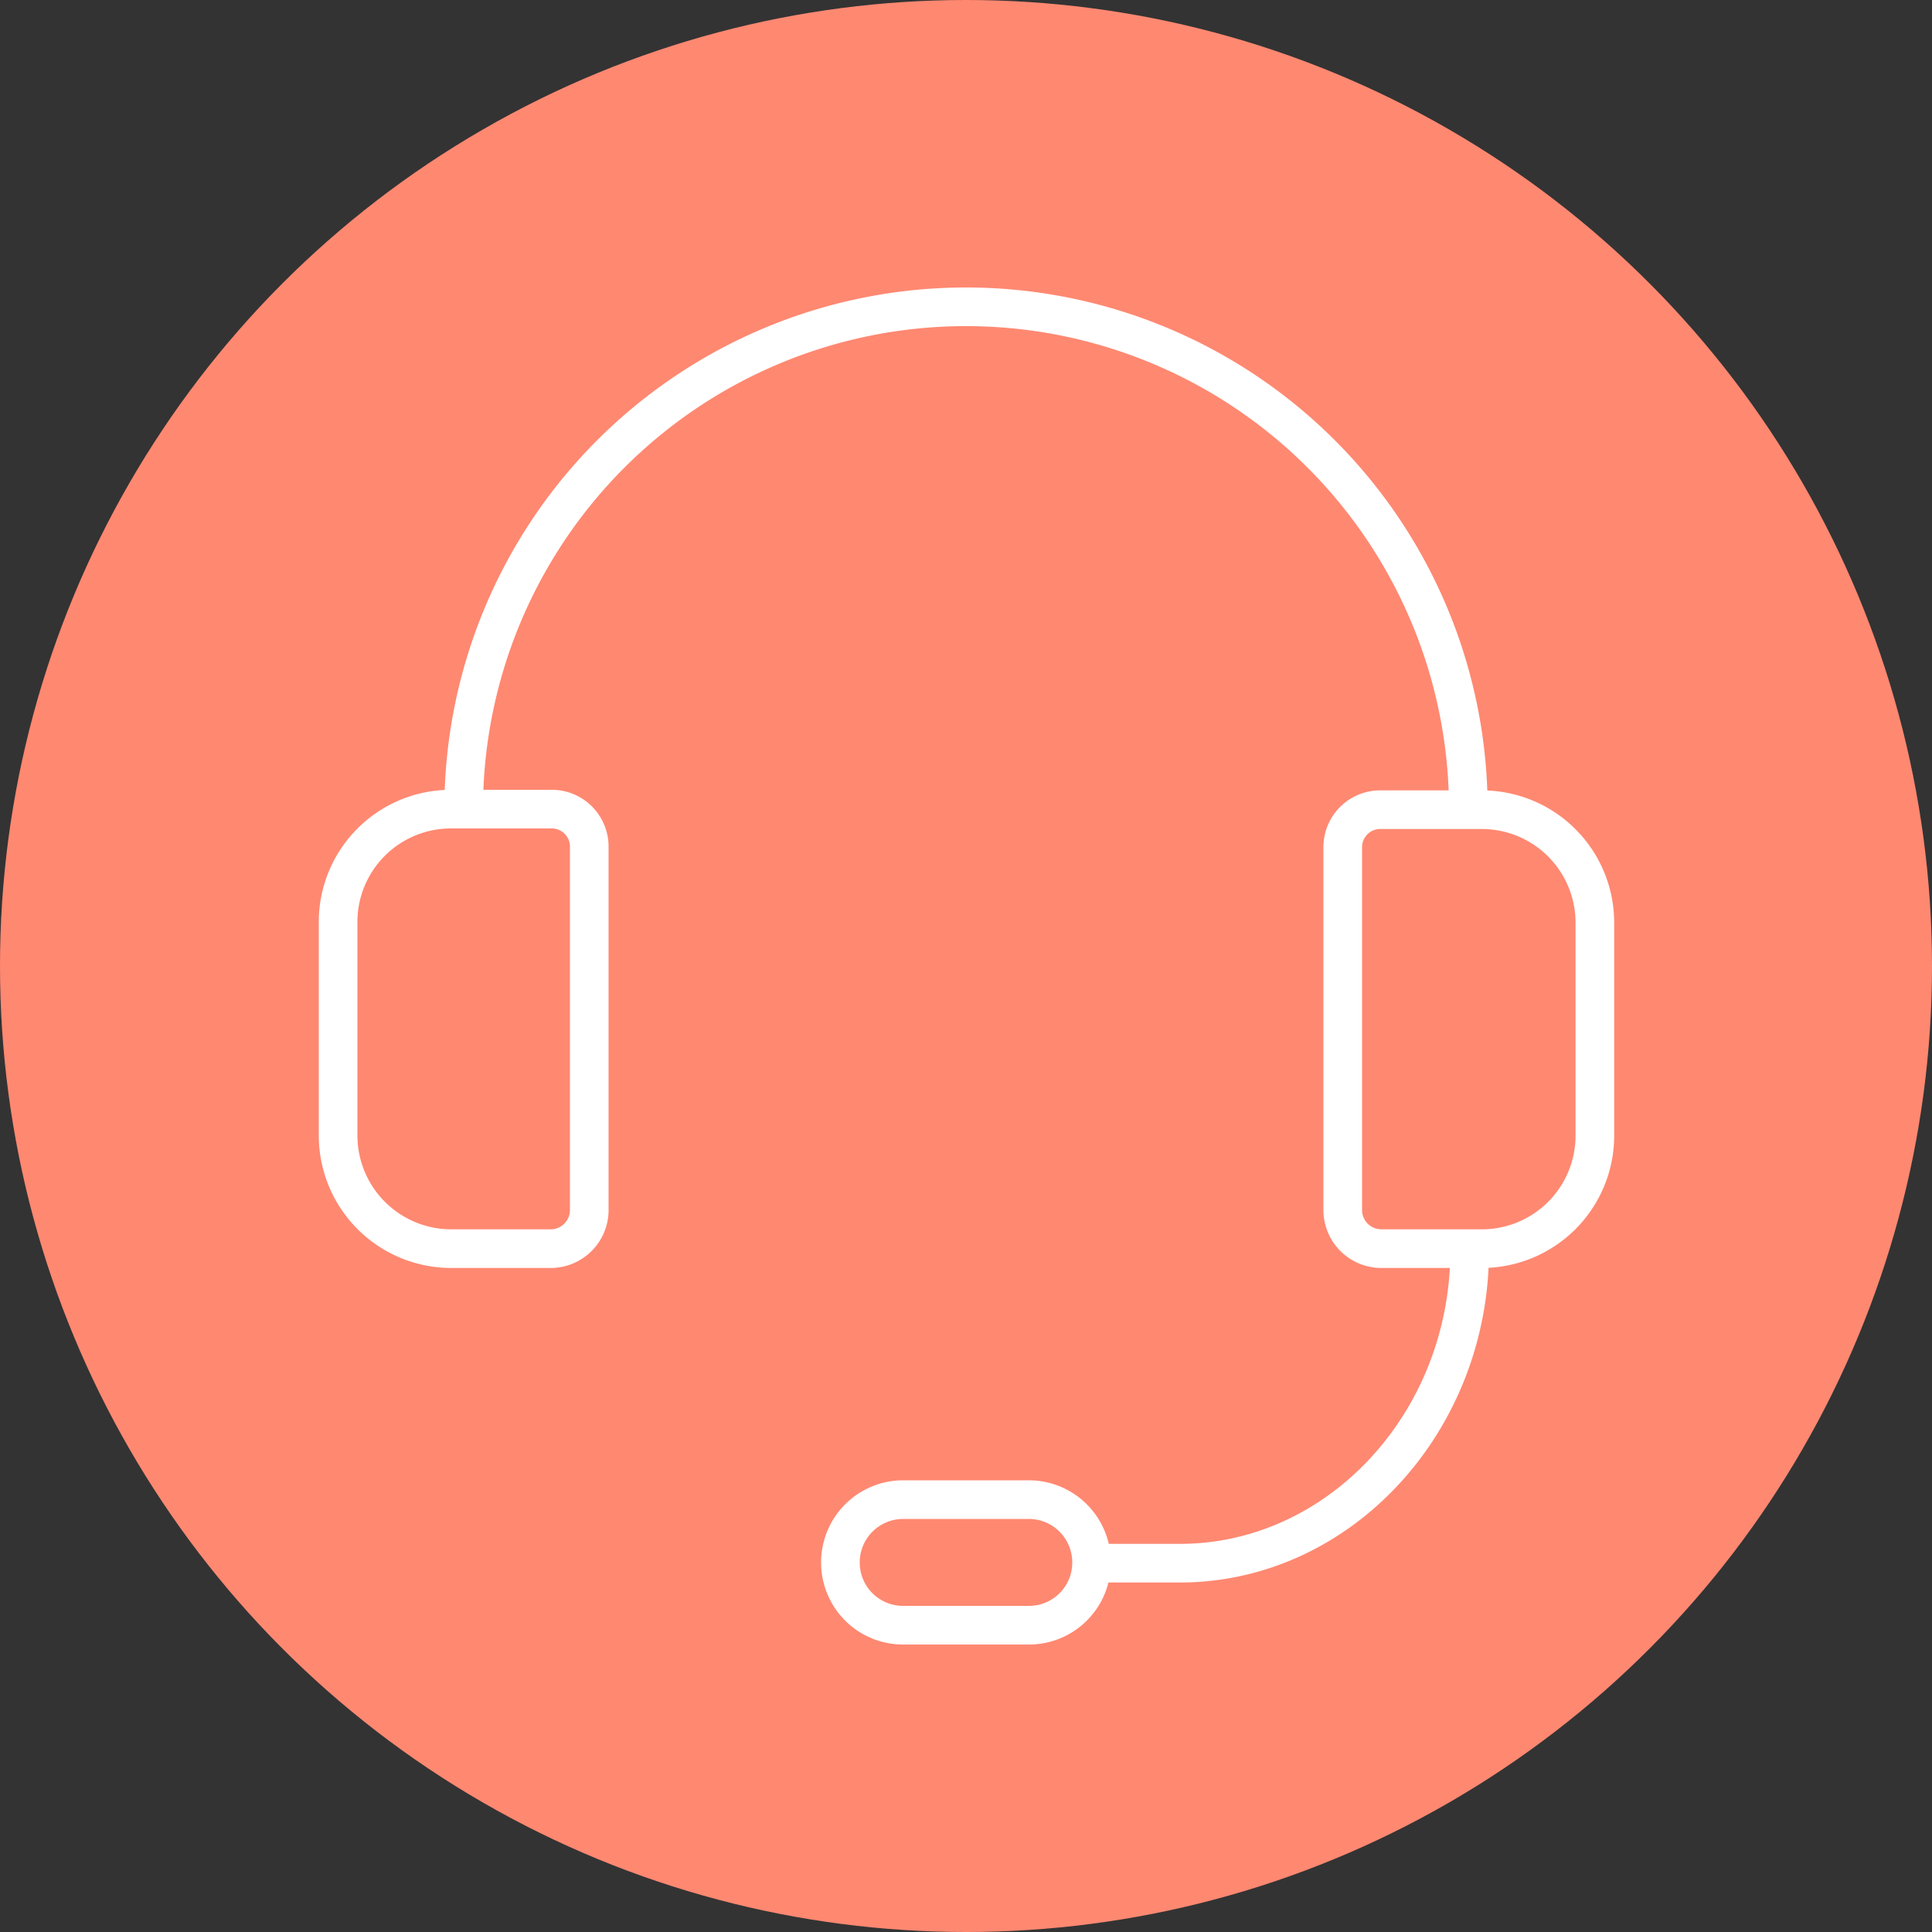
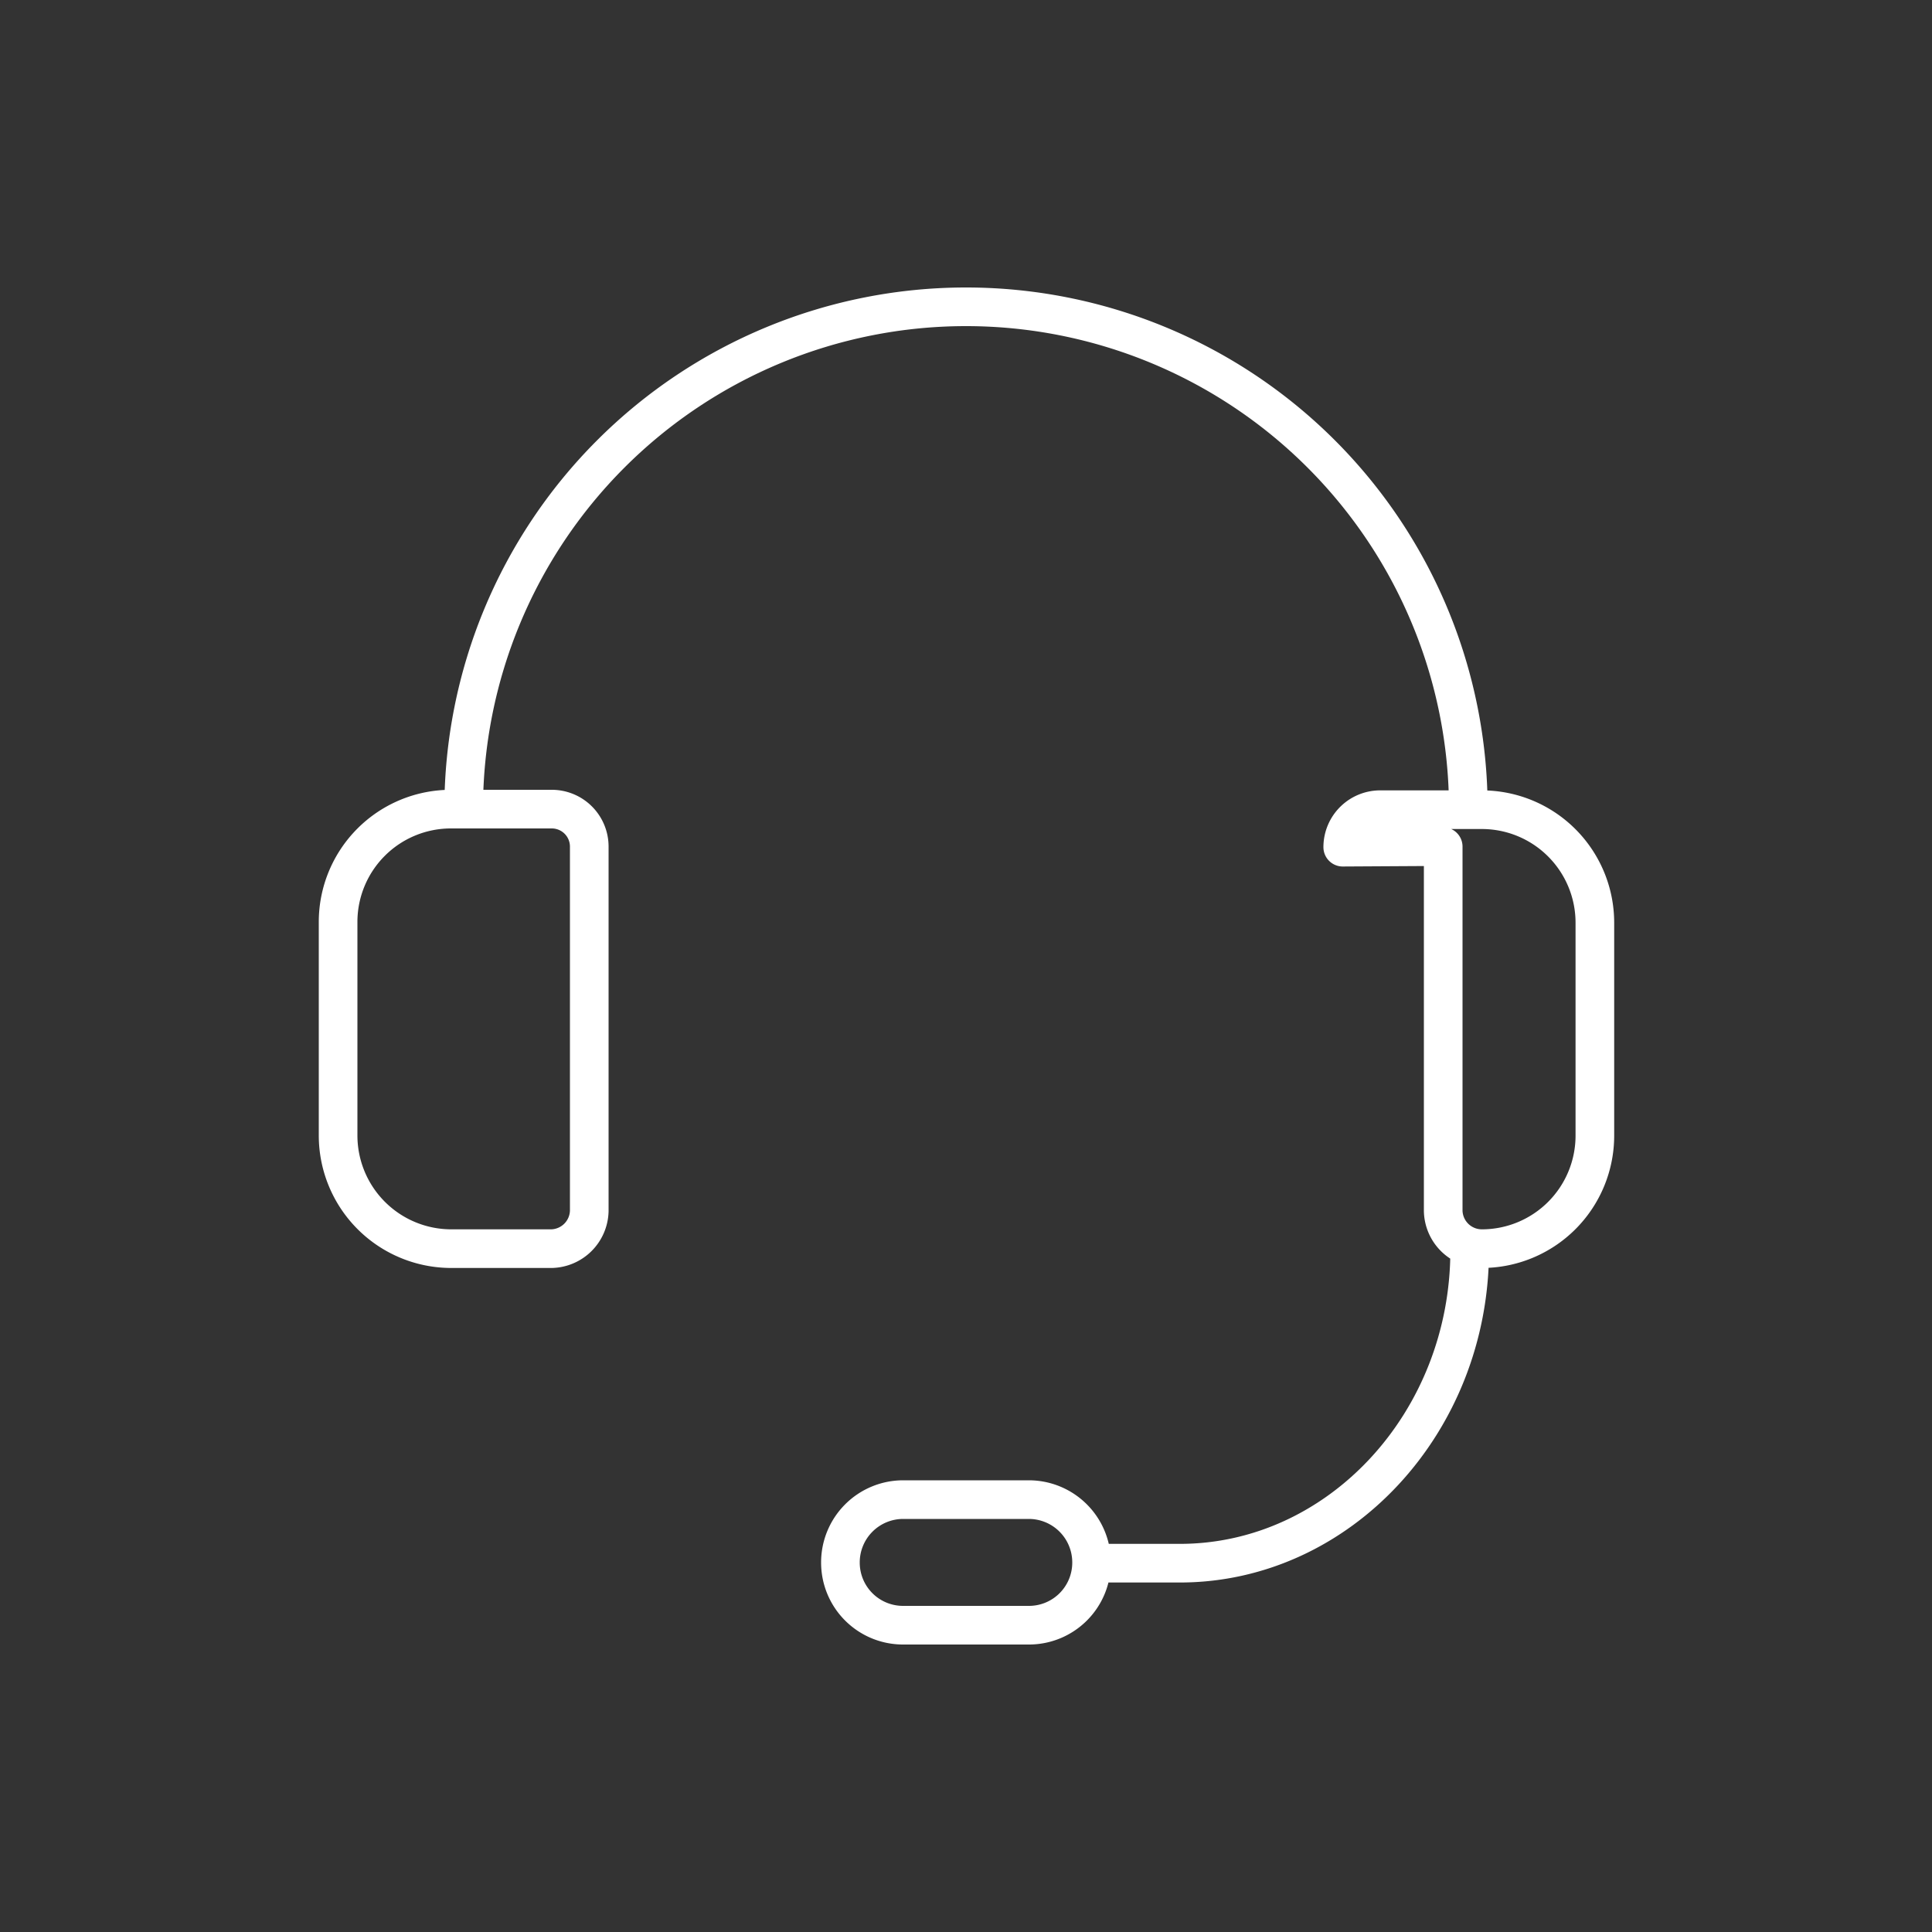
<svg xmlns="http://www.w3.org/2000/svg" id="Слой_1" data-name="Слой 1" viewBox="0 0 100 100">
  <rect x="0" y="0" width="100" height="100" fill="#333333" stroke="none" />
  <defs>
    <style>.cls-1{fill:#ff8871;}.cls-2{fill:none;stroke:#fff;stroke-linejoin:round;stroke-width:2px;}</style>
  </defs>
-   <circle class="cls-1" cx="50" cy="50" r="50" />
-   <path class="cls-2" d="M17.5,47.72a5.84,5.84,0,0,1,5.85-5.84h5.2a1.94,1.94,0,0,1,1.95,1.94V62.68a2,2,0,0,1-1.95,1.95h-5.2a5.86,5.86,0,0,1-5.85-5.85V47.72Zm58.57,17c0,8.91-6.76,16.19-15,16.19H56.5m13-37.06a1.94,1.94,0,0,1,2-1.94h5.2a5.85,5.85,0,0,1,5.85,5.84V58.78a5.85,5.85,0,0,1-5.85,5.85h-5.2a2,2,0,0,1-2-1.95V43.82ZM76,41.88a26,26,0,1,0-52,0m19.5,39a3.25,3.25,0,0,1,3.25-3.26h6.5a3.25,3.25,0,0,1,3.25,3.26h0a3.24,3.24,0,0,1-3.25,3.24h-6.5a3.24,3.24,0,0,1-3.25-3.24Z" />
+   <path class="cls-2" d="M17.5,47.72a5.84,5.84,0,0,1,5.85-5.84h5.2a1.94,1.94,0,0,1,1.95,1.94V62.68a2,2,0,0,1-1.95,1.95h-5.2a5.86,5.86,0,0,1-5.85-5.85V47.72Zm58.57,17c0,8.91-6.76,16.19-15,16.19H56.5m13-37.06a1.94,1.94,0,0,1,2-1.94h5.2a5.85,5.85,0,0,1,5.85,5.84V58.78a5.85,5.85,0,0,1-5.85,5.85a2,2,0,0,1-2-1.95V43.82ZM76,41.88a26,26,0,1,0-52,0m19.5,39a3.25,3.25,0,0,1,3.25-3.26h6.5a3.25,3.25,0,0,1,3.25,3.26h0a3.24,3.24,0,0,1-3.25,3.24h-6.5a3.24,3.24,0,0,1-3.25-3.24Z" />
</svg>